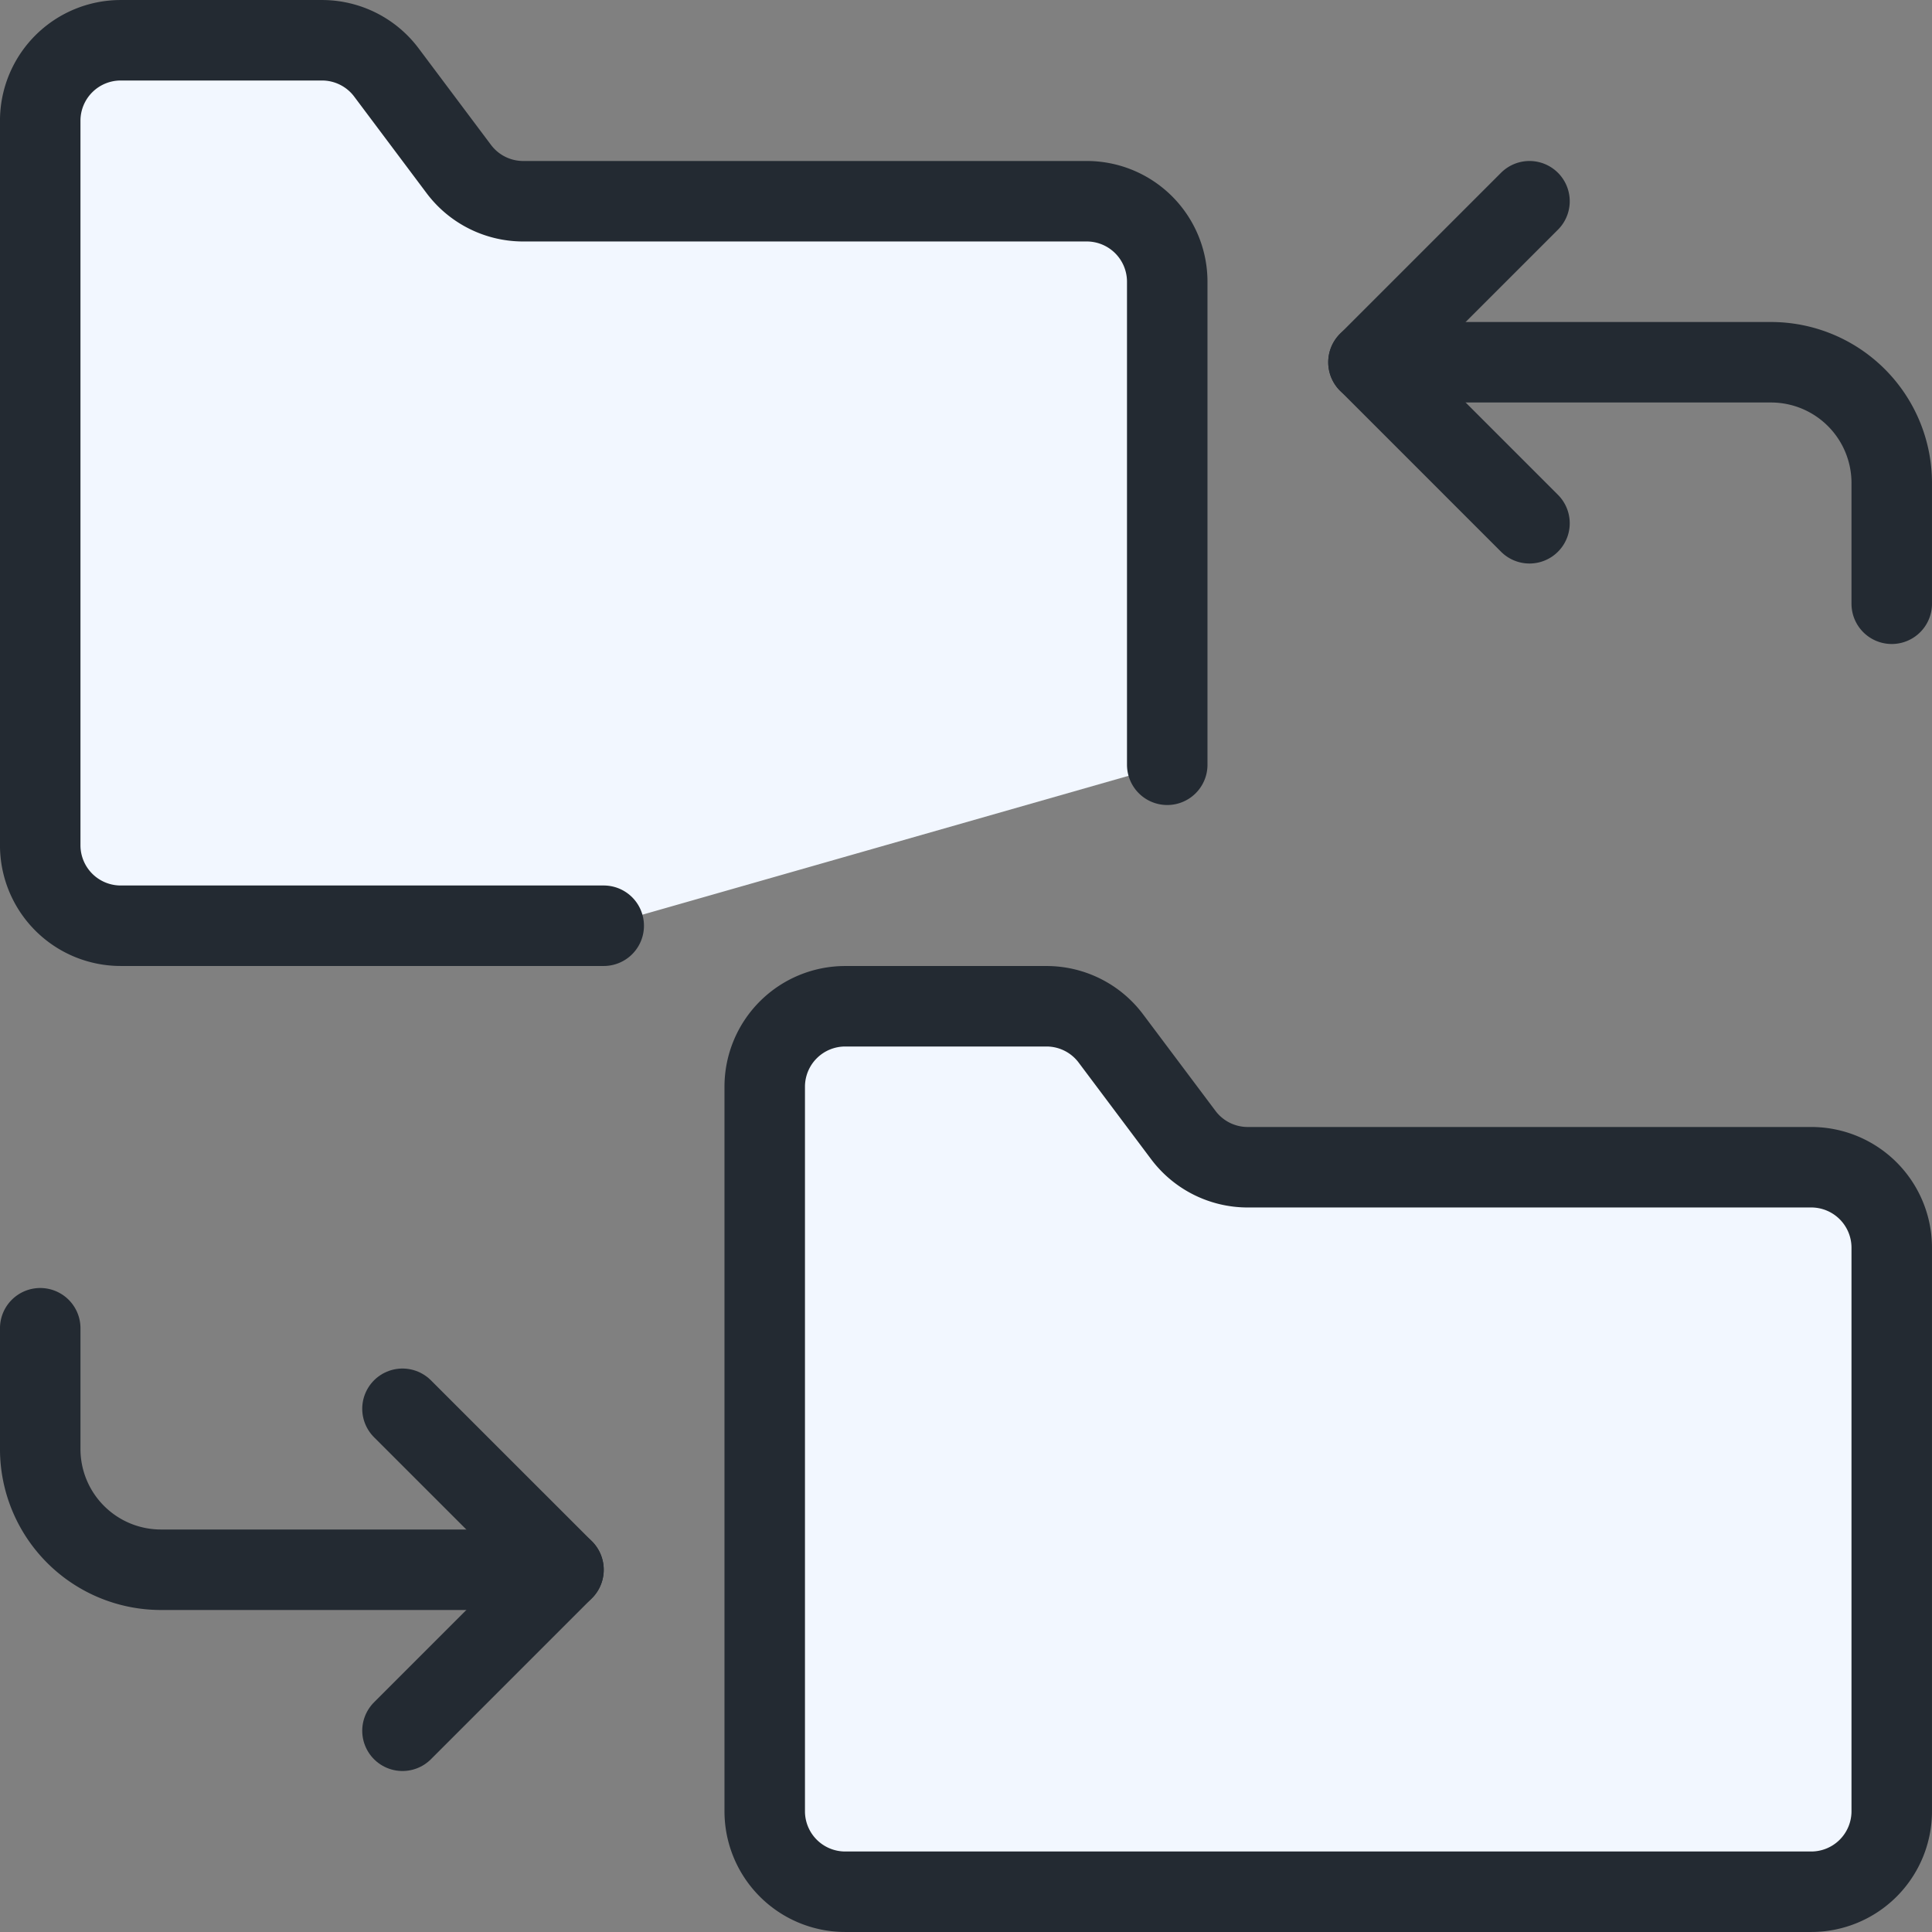
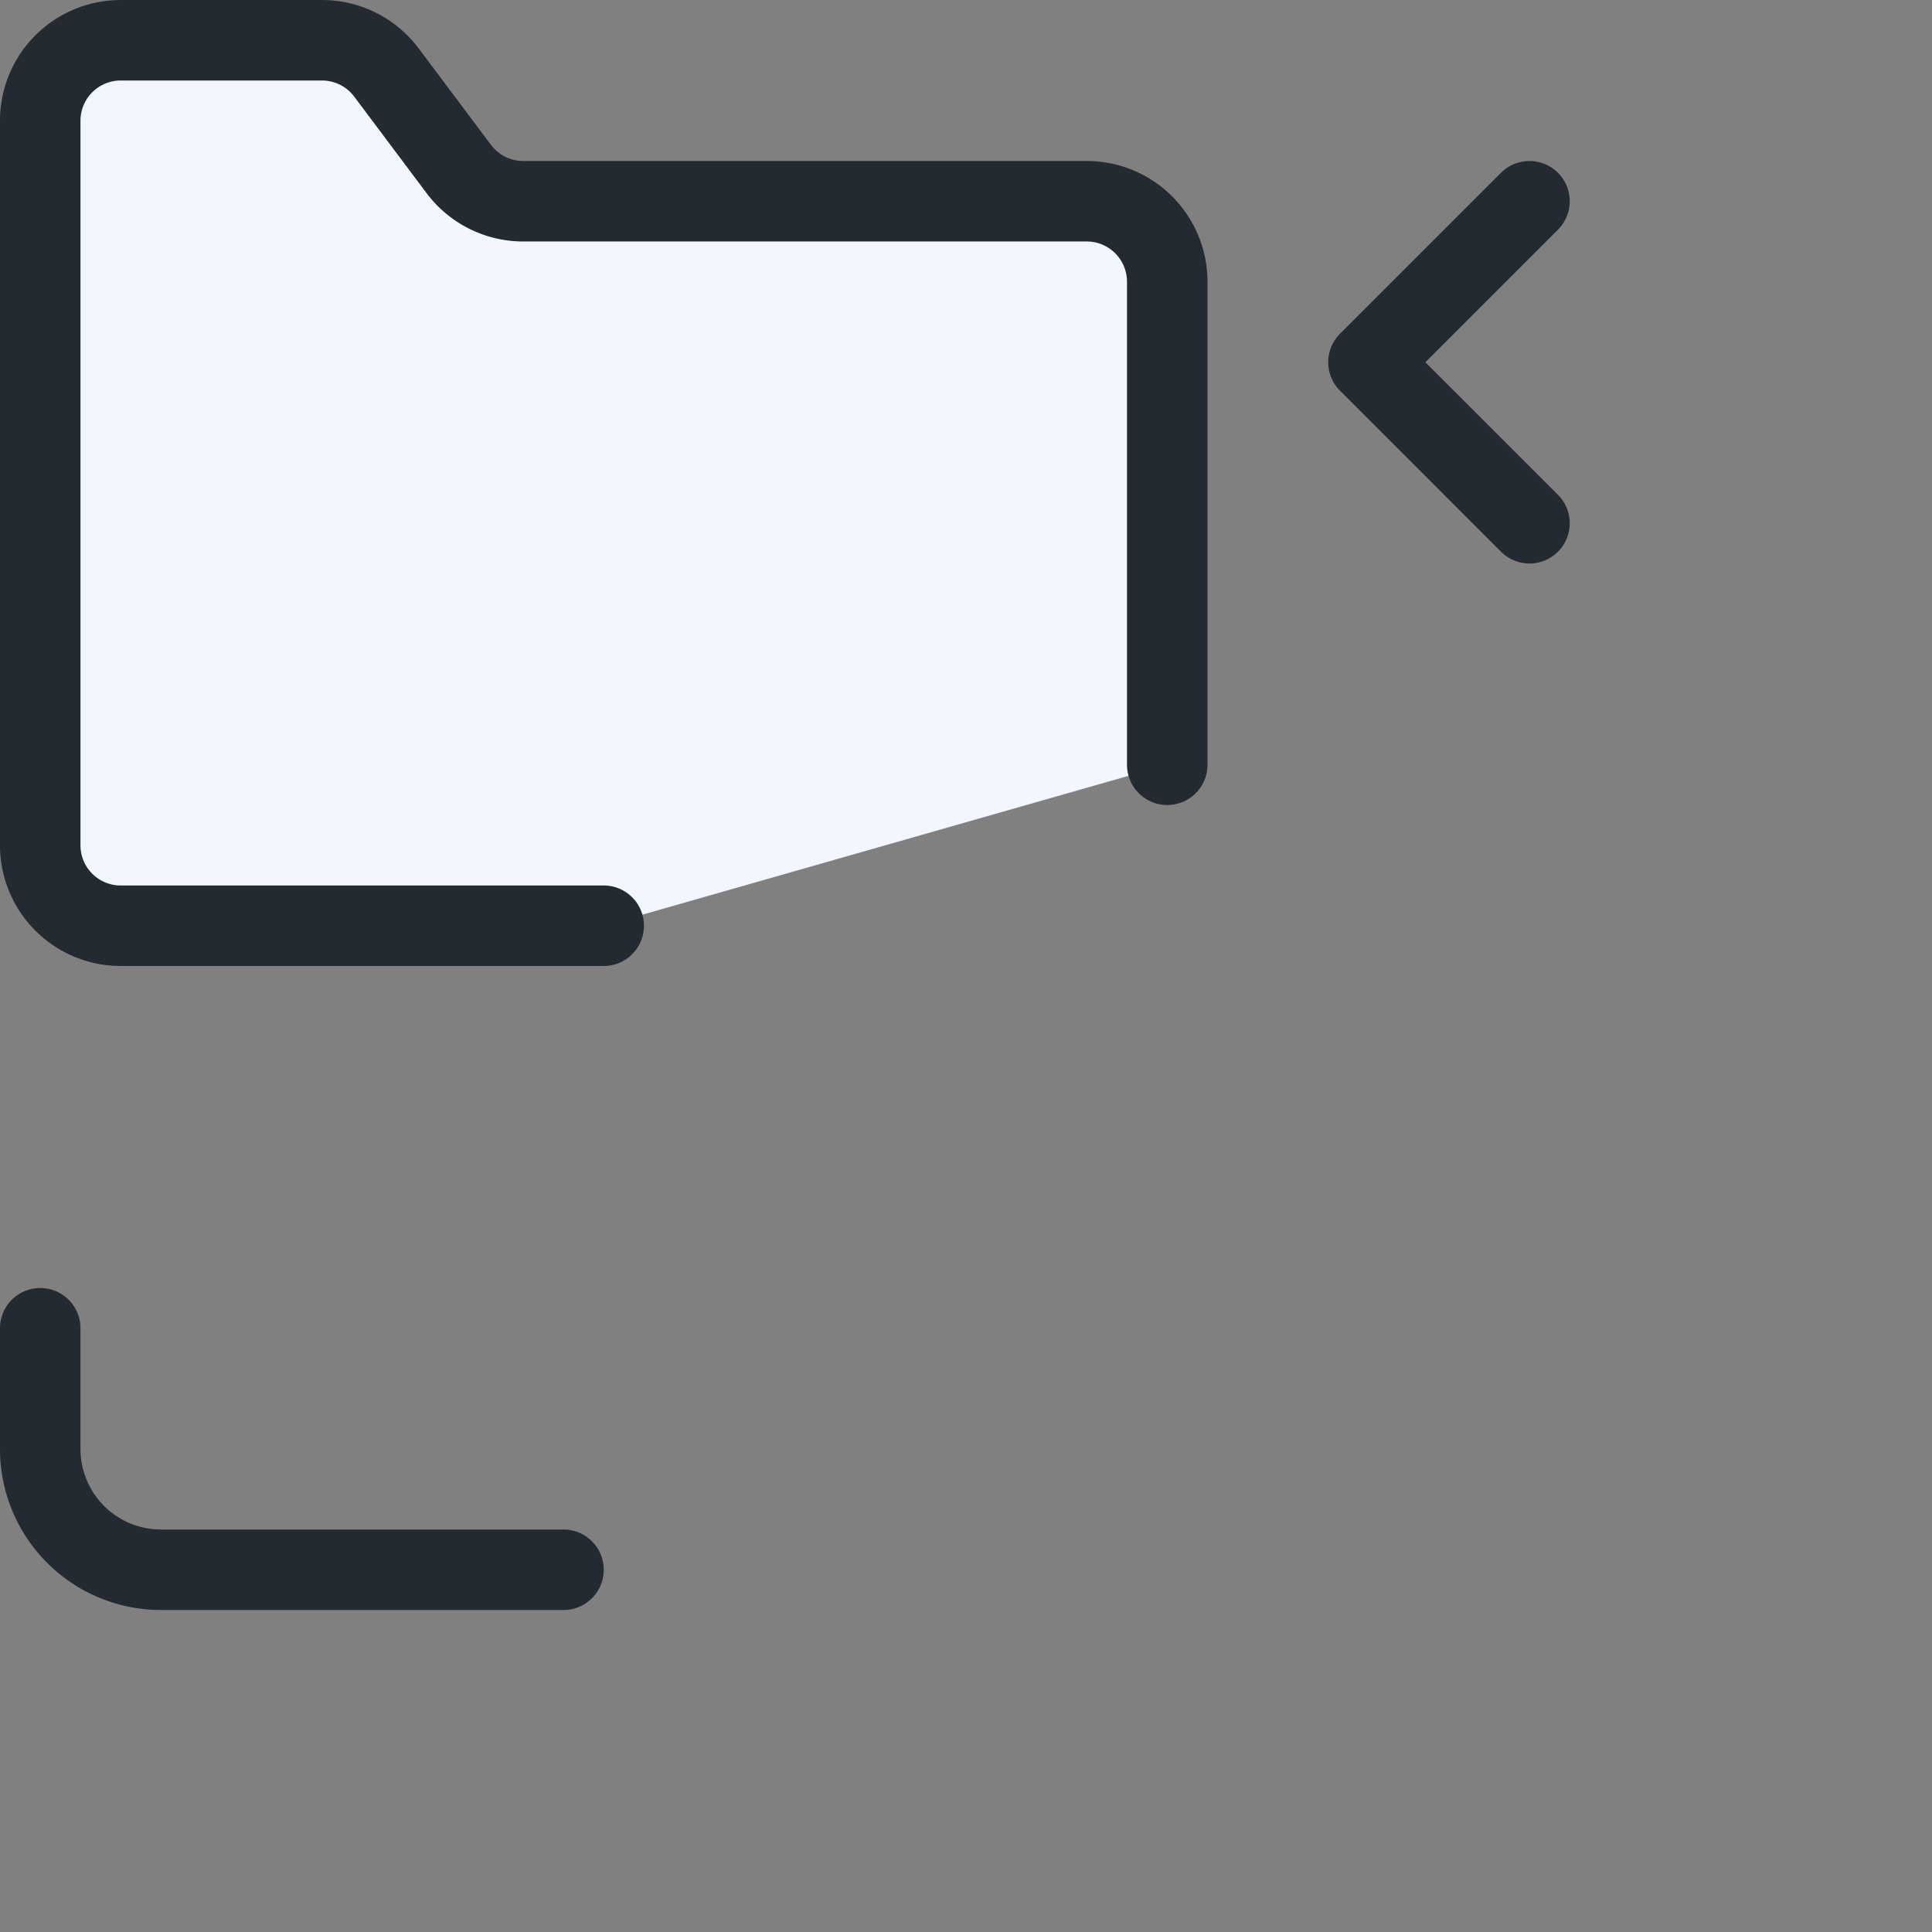
<svg xmlns="http://www.w3.org/2000/svg" width="50" height="50" fill="none">
  <rect width="100%" height="100%" fill="#808080" stroke="none" />
  <path d="M30.208 19.792v-12.5a2.083 2.083 0 00-2.084-2.084H13.541a2.084 2.084 0 01-1.667-.833L10 1.875a2.083 2.083 0 00-1.666-.833h-5.21a2.083 2.083 0 00-2.083 2.083v18.75a2.083 2.083 0 002.083 2.083h12.5" fill="#F2F7FF" />
  <path d="M30.208 19.792v-12.5a2.083 2.083 0 00-2.084-2.084H13.541a2.084 2.084 0 01-1.667-.833L10 1.875a2.083 2.083 0 00-1.666-.833h-5.21a2.083 2.083 0 00-2.083 2.083v18.75a2.083 2.083 0 002.083 2.083h12.5" stroke="#232A32" stroke-width="2.083" stroke-linecap="round" stroke-linejoin="round" />
-   <path d="M46.874 30.208H32.291a2.084 2.084 0 01-1.667-.833l-1.875-2.5a2.081 2.081 0 00-1.666-.833h-5.209a2.083 2.083 0 00-2.083 2.083v18.75a2.083 2.083 0 002.083 2.083h25a2.083 2.083 0 002.084-2.083V32.292a2.083 2.083 0 00-2.084-2.084z" fill="#F2F7FF" stroke="#232A32" stroke-width="2.083" stroke-linecap="round" stroke-linejoin="round" />
-   <path d="M48.958 15.625V12.5a3.125 3.125 0 00-3.125-3.125H35.416" stroke="#232A32" stroke-width="2.083" stroke-linecap="round" stroke-linejoin="round" />
  <path d="M39.583 5.208l-4.167 4.167 4.167 4.167M1.041 34.375V37.5a3.125 3.125 0 003.125 3.125h10.417" stroke="#232A32" stroke-width="2.083" stroke-linecap="round" stroke-linejoin="round" />
-   <path d="M10.416 44.792l4.167-4.167-4.167-4.166" stroke="#232A32" stroke-width="2.083" stroke-linecap="round" stroke-linejoin="round" />
</svg>